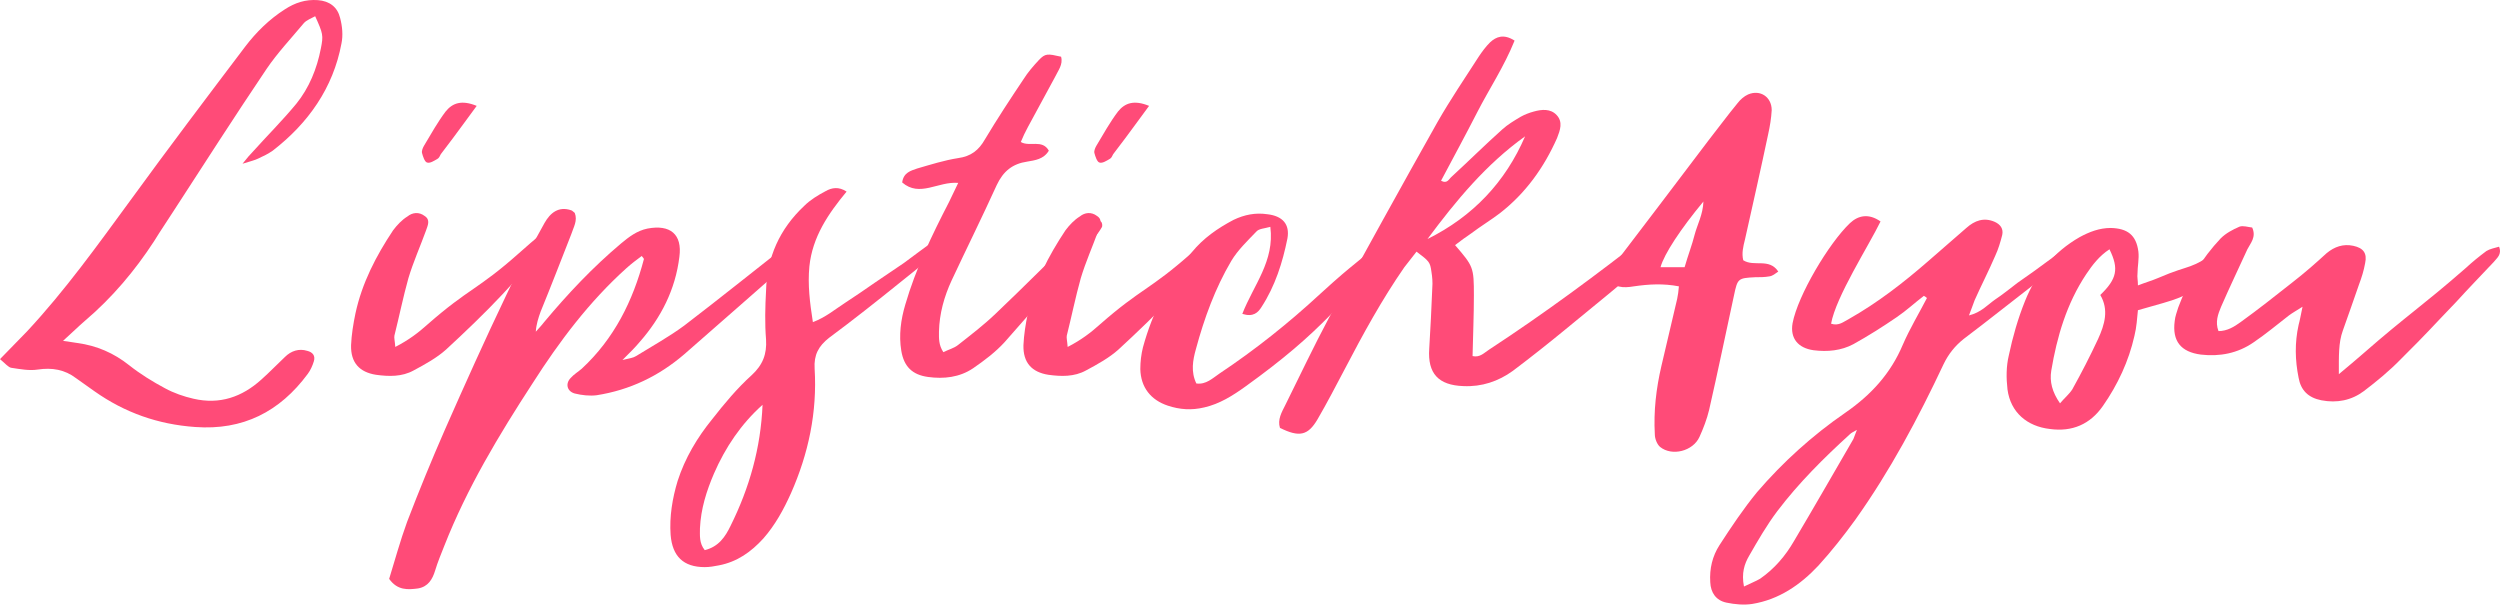
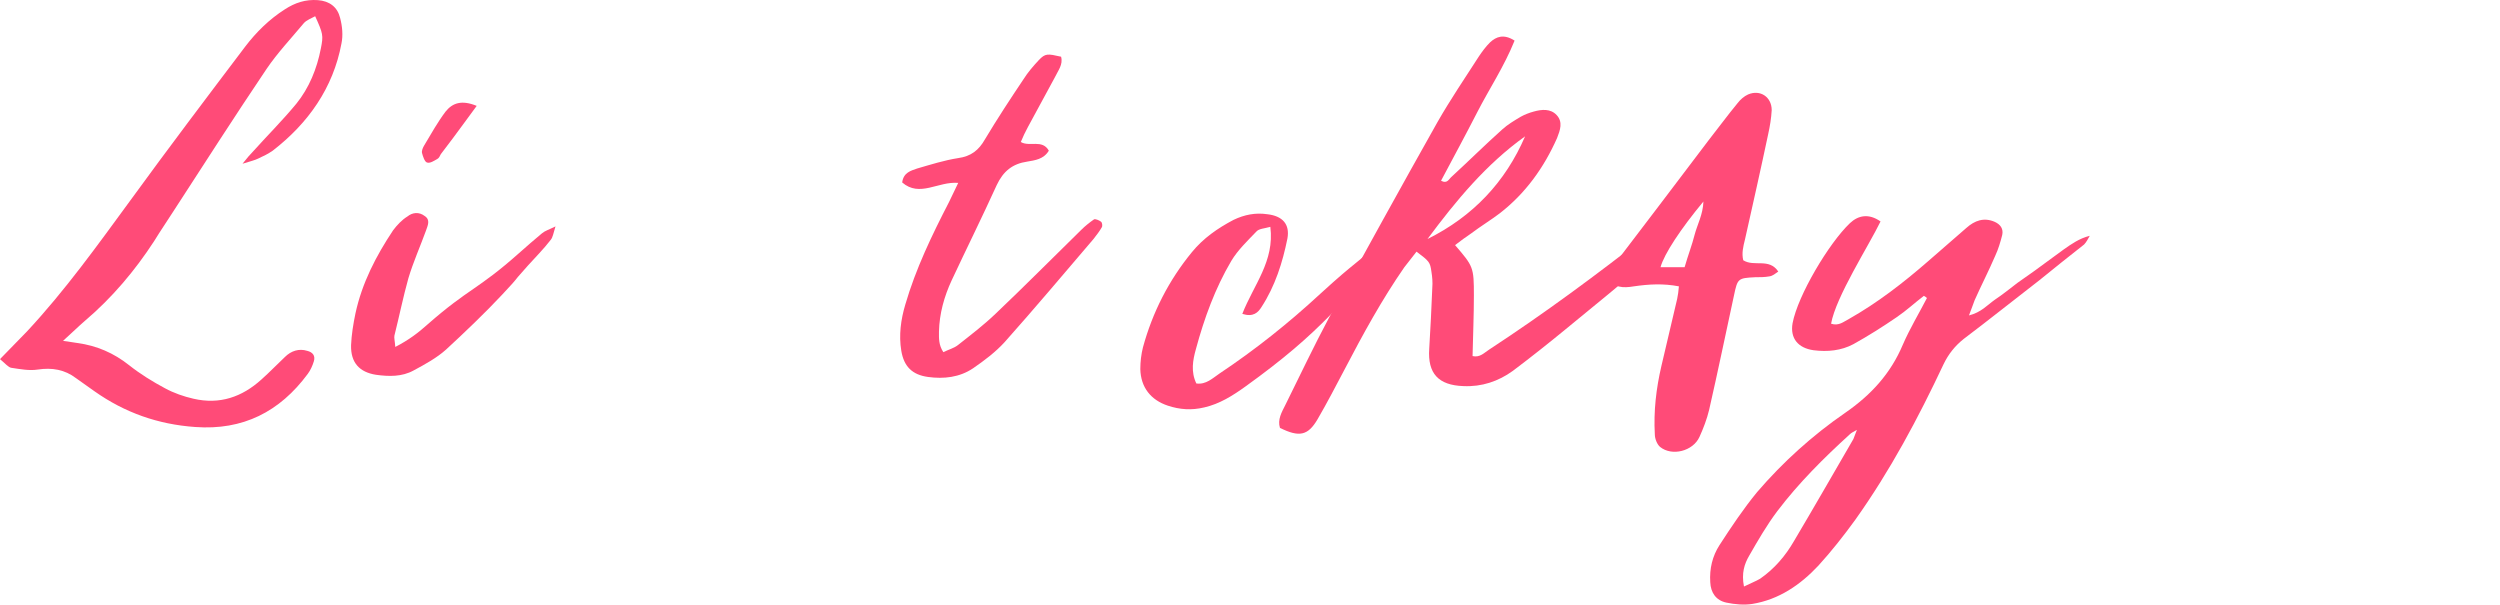
<svg xmlns="http://www.w3.org/2000/svg" width="157px" height="38px" viewBox="0 0 157 38" version="1.1">
  <title>09E58BE9-BE1E-4620-BD5A-91249BE1C177</title>
  <g id="RD-3" stroke="none" stroke-width="1" fill="none" fill-rule="evenodd">
    <g id="BV-PDP-After-2" transform="translate(-243, -372)" fill="#FF4B78" fill-rule="nonzero">
      <g id="logo" transform="translate(243, 372)">
        <path d="M0,22.553 L1.704,20.804 C4.096,18.235 6.13,15.393 8.192,12.579 C10.556,9.327 12.975,6.13 15.395,2.932 C16.082,2.03 16.906,1.211 17.896,0.582 C18.528,0.172 19.188,-0.046 19.958,0.008 C20.7,0.063 21.195,0.446 21.36,1.129 C21.497,1.648 21.552,2.222 21.442,2.741 C20.92,5.528 19.353,7.742 17.126,9.463 C16.852,9.655 16.522,9.819 16.219,9.955 C15.999,10.065 15.752,10.119 15.23,10.283 C15.559,9.873 15.697,9.709 15.862,9.545 C16.769,8.534 17.731,7.578 18.611,6.512 C19.408,5.528 19.903,4.326 20.15,3.042 C20.315,2.222 20.288,2.112 19.793,1.019 C19.546,1.156 19.243,1.265 19.078,1.457 C18.281,2.413 17.429,3.315 16.742,4.326 C14.735,7.305 12.81,10.311 10.859,13.316 C10.474,13.918 10.061,14.519 9.677,15.147 C8.467,17.006 7.038,18.7 5.333,20.148 C4.921,20.503 4.536,20.886 3.959,21.405 C4.398,21.46 4.618,21.515 4.866,21.542 C6.075,21.706 7.147,22.17 8.11,22.936 C8.797,23.482 9.594,23.974 10.364,24.384 C10.914,24.684 11.546,24.903 12.151,25.04 C13.8,25.422 15.202,24.93 16.412,23.837 C16.934,23.373 17.401,22.881 17.896,22.416 C18.281,22.034 18.776,21.87 19.298,22.034 C19.628,22.116 19.82,22.334 19.71,22.69 C19.628,22.963 19.491,23.263 19.326,23.482 C17.566,25.86 15.257,27.035 12.261,26.816 C9.924,26.652 7.835,25.914 5.938,24.575 L4.783,23.755 C4.069,23.209 3.271,23.072 2.364,23.209 C1.842,23.291 1.265,23.181 0.715,23.099 C0.522,23.072 0.33,22.826 0,22.553 Z" id="Path" />
        <path d="M29.937,6.649 L29.195,7.66 C28.7,8.343 28.205,8.999 27.683,9.682 C27.628,9.791 27.573,9.928 27.463,9.983 C27.27,10.092 26.995,10.283 26.803,10.201 C26.666,10.147 26.556,9.819 26.501,9.6 C26.473,9.463 26.556,9.272 26.638,9.135 C27.078,8.398 27.49,7.66 27.985,7.004 C28.425,6.457 29.002,6.266 29.937,6.649 Z M24.824,21.788 C25.676,21.351 26.281,20.886 26.858,20.367 C29.442,18.099 29.992,18.208 32.576,15.913 C33.071,15.475 33.538,15.065 34.033,14.655 C34.225,14.492 34.445,14.437 34.885,14.218 C34.748,14.655 34.72,14.901 34.583,15.065 C34.143,15.639 33.621,16.158 33.153,16.678 C31.806,18.181 32.906,17.033 31.531,18.509 C30.514,19.602 29.112,20.941 28.013,21.952 C27.435,22.471 26.693,22.881 25.978,23.263 C25.236,23.673 24.411,23.646 23.614,23.537 C22.569,23.373 22.02,22.772 22.047,21.678 C22.075,21.023 22.185,20.339 22.322,19.684 C22.734,17.771 23.614,16.076 24.686,14.464 C24.934,14.136 25.236,13.808 25.593,13.59 C25.896,13.344 26.308,13.289 26.666,13.562 C27.05,13.808 26.858,14.164 26.748,14.492 C26.391,15.475 25.951,16.459 25.648,17.47 C25.319,18.645 25.071,19.875 24.769,21.077 C24.741,21.214 24.796,21.405 24.824,21.788 Z" id="Shape" />
-         <path d="M40.301,16.076 C39.971,16.322 39.641,16.568 39.339,16.842 C37.002,18.946 35.133,21.433 33.456,24.056 C31.339,27.308 29.332,30.642 27.903,34.276 C27.71,34.768 27.49,35.287 27.325,35.834 C27.16,36.38 26.885,36.845 26.253,36.954 C25.621,37.036 24.961,37.091 24.439,36.353 C24.796,35.205 25.126,33.976 25.566,32.773 C26.308,30.833 27.105,28.893 27.93,27.007 C29.195,24.138 30.459,21.323 31.806,18.509 C32.521,16.978 33.373,15.503 34.198,14 C34.555,13.371 35.078,12.934 35.875,13.207 C35.957,13.234 36.012,13.316 36.095,13.371 C36.287,13.863 36.012,14.273 35.875,14.71 C35.242,16.322 34.61,17.962 33.95,19.574 C33.813,19.957 33.676,20.367 33.648,20.831 C33.813,20.64 34.005,20.449 34.17,20.23 C35.655,18.454 37.222,16.787 39.009,15.284 C39.503,14.874 39.998,14.492 40.658,14.355 C42.088,14.082 42.857,14.71 42.665,16.131 C42.417,18.181 41.51,19.957 40.163,21.487 C39.888,21.815 39.586,22.116 39.091,22.608 C39.558,22.498 39.778,22.471 39.943,22.362 C40.96,21.733 42.005,21.159 42.967,20.449 C45.221,18.727 47.393,16.978 49.62,15.229 C49.977,14.929 50.307,14.574 50.939,14.574 C50.912,14.847 50.912,15.093 50.802,15.257 C50.61,15.53 50.362,15.776 50.087,15.995 C47.723,18.099 45.331,20.176 42.967,22.252 C41.373,23.619 39.558,24.493 37.469,24.821 C37.029,24.876 36.535,24.821 36.095,24.712 C35.6,24.575 35.49,24.083 35.847,23.728 C36.04,23.509 36.315,23.345 36.535,23.154 C38.569,21.269 39.751,18.891 40.438,16.268 C40.438,16.24 40.383,16.186 40.301,16.076 Z" id="Path" />
-         <path d="M60.588,13.808 C60.479,14.519 60.066,14.847 59.681,15.147 C58.637,16.022 57.592,16.896 56.52,17.743 C55.063,18.918 53.578,20.094 52.067,21.214 C51.407,21.733 51.104,22.28 51.159,23.154 C51.324,25.887 50.774,28.483 49.675,30.97 C49.208,32.008 48.685,32.964 47.943,33.812 C47.173,34.659 46.294,35.287 45.139,35.506 C44.864,35.561 44.562,35.615 44.259,35.615 C42.912,35.615 42.225,34.932 42.115,33.593 C42.033,32.445 42.225,31.298 42.555,30.204 C43.022,28.756 43.792,27.472 44.727,26.324 C45.496,25.34 46.294,24.384 47.201,23.564 C47.915,22.908 48.163,22.225 48.108,21.323 C48.025,20.312 48.053,19.274 48.108,18.263 C48.163,16.158 48.96,14.382 50.5,12.934 C50.884,12.551 51.379,12.251 51.847,12.005 C52.231,11.786 52.671,11.704 53.166,12.032 C52.012,13.426 51.022,14.874 50.829,16.732 C50.719,17.88 50.857,19 51.049,20.23 C51.847,19.93 52.424,19.438 53.056,19.028 C53.688,18.618 54.321,18.181 54.953,17.743 L56.767,16.514 C57.4,16.049 58.004,15.585 58.637,15.147 C59.241,14.737 59.709,14.082 60.588,13.808 Z M47.888,25.422 C46.541,26.625 45.551,28.1 44.837,29.74 C44.369,30.833 44.012,31.953 43.957,33.183 C43.957,33.62 43.902,34.112 44.259,34.549 C45.139,34.331 45.551,33.702 45.881,33.019 C47.063,30.642 47.778,28.128 47.888,25.422 Z" id="Shape" />
        <path d="M59.241,22.116 C59.571,21.952 59.901,21.87 60.149,21.678 C60.946,21.05 61.771,20.421 62.513,19.711 C64.327,17.989 66.114,16.186 67.901,14.437 C68.148,14.191 68.423,13.972 68.698,13.781 C68.781,13.726 69.028,13.836 69.138,13.918 C69.22,13.972 69.248,14.191 69.193,14.273 C69.055,14.519 68.863,14.765 68.671,15.011 C66.829,17.17 64.987,19.356 63.09,21.487 C62.513,22.116 61.826,22.635 61.111,23.127 C60.259,23.701 59.269,23.81 58.279,23.673 C57.29,23.537 56.767,23.018 56.602,22.034 C56.437,21.05 56.575,20.066 56.85,19.137 C57.51,16.869 58.527,14.765 59.599,12.688 L60.176,11.486 C58.912,11.376 57.757,12.415 56.657,11.458 C56.74,10.83 57.207,10.72 57.592,10.584 C58.444,10.338 59.296,10.065 60.176,9.928 C60.973,9.819 61.468,9.436 61.853,8.753 C62.623,7.469 63.447,6.211 64.272,4.982 C64.547,4.545 64.877,4.162 65.234,3.779 C65.647,3.342 65.784,3.369 66.636,3.561 C66.774,4.053 66.444,4.435 66.251,4.845 C65.702,5.884 65.097,6.949 64.547,7.988 C64.382,8.288 64.245,8.589 64.107,8.917 C64.657,9.245 65.454,8.726 65.867,9.463 C65.537,10.01 64.987,10.065 64.52,10.147 C63.585,10.283 63.008,10.748 62.595,11.622 C61.688,13.617 60.698,15.612 59.764,17.607 C59.296,18.618 58.994,19.684 58.967,20.831 C58.967,21.241 58.939,21.651 59.241,22.116 Z" id="Path" />
-         <path d="M72.162,6.649 L71.42,7.66 C70.925,8.343 70.43,8.999 69.908,9.682 C69.853,9.791 69.798,9.928 69.688,9.983 C69.495,10.092 69.22,10.283 69.028,10.201 C68.891,10.147 68.781,9.819 68.726,9.6 C68.698,9.463 68.781,9.272 68.863,9.135 C69.303,8.398 69.715,7.66 70.21,7.004 C70.65,6.457 71.227,6.266 72.162,6.649 Z M67.049,21.788 C67.901,21.351 68.506,20.886 69.083,20.367 C71.667,18.099 72.217,18.208 74.801,15.913 C75.296,15.475 75.763,15.065 76.258,14.655 C76.45,14.492 76.67,14.437 77.11,14.218 C76.973,14.655 76.945,14.901 76.808,15.065 C76.368,15.639 75.846,16.158 75.378,16.678 C74.031,18.181 75.131,17.033 73.756,18.509 C72.739,19.602 71.337,20.941 70.238,21.952 C69.66,22.471 68.918,22.881 68.203,23.263 C67.461,23.673 66.636,23.646 65.839,23.537 C64.794,23.373 64.245,22.772 64.272,21.678 C64.3,21.023 64.41,20.339 64.547,19.684 C64.959,17.771 65.839,16.076 66.911,14.464 C67.159,14.136 67.461,13.808 67.818,13.59 C68.121,13.344 68.533,13.289 68.891,13.562 C69.275,13.808 69.083,14.164 68.973,14.492 C68.616,15.475 68.176,16.459 67.873,17.47 C67.544,18.645 67.296,19.875 66.994,21.077 C66.966,21.214 67.021,21.405 67.049,21.788 Z" id="Shape" />
        <path d="M78.017,19.711 C78.732,17.88 80.052,16.404 79.777,14.246 C79.392,14.355 79.062,14.355 78.897,14.546 C78.347,15.12 77.742,15.694 77.33,16.377 C76.313,18.099 75.626,19.984 75.103,21.924 C74.911,22.608 74.773,23.345 75.131,24.083 C75.736,24.165 76.148,23.755 76.588,23.455 C78.842,21.952 80.931,20.285 82.911,18.454 C85.275,16.295 84.89,16.842 87.254,14.683 C87.584,14.382 87.886,13.972 88.574,13.918 C88.436,14.246 88.381,14.464 88.244,14.628 C84.23,19 83.075,20.777 78.21,24.275 C77.413,24.848 76.588,25.368 75.626,25.586 C74.828,25.778 74.086,25.723 73.344,25.477 C72.272,25.122 71.64,24.329 71.612,23.181 C71.612,22.717 71.667,22.252 71.777,21.815 C72.382,19.602 73.399,17.607 74.856,15.831 C75.571,14.956 76.478,14.328 77.467,13.808 C78.155,13.48 78.842,13.344 79.584,13.453 C80.546,13.562 81.014,14.082 80.849,14.983 C80.546,16.486 80.079,17.962 79.227,19.274 C79.007,19.629 78.705,19.93 78.017,19.711 Z" id="Path" />
        <path d="M95.116,2.55 C94.456,4.189 93.522,5.583 92.78,7.031 C92.037,8.48 91.268,9.901 90.498,11.349 C90.883,11.568 90.993,11.24 91.158,11.103 C92.23,10.119 93.247,9.108 94.346,8.124 C94.676,7.824 95.089,7.578 95.501,7.332 C95.748,7.195 96.023,7.086 96.326,7.004 C96.821,6.867 97.37,6.813 97.755,7.223 C98.168,7.66 97.975,8.179 97.783,8.671 C96.958,10.529 95.803,12.141 94.182,13.398 C93.604,13.836 92.972,14.218 92.395,14.655 C92.065,14.874 91.735,15.12 91.378,15.393 C92.532,16.732 92.56,16.787 92.56,18.563 C92.56,19.82 92.505,21.077 92.477,22.362 C92.944,22.471 93.219,22.143 93.522,21.952 C96.986,19.684 100.312,17.224 103.583,14.655 C104.298,14.082 104.298,14.082 105.15,13.863 C105.535,14.109 105.425,14.464 105.178,14.737 C104.738,15.229 104.27,15.721 103.748,16.186 C101.961,17.689 100.147,19.192 98.333,20.667 C97.233,21.569 96.133,22.444 95.006,23.291 C94.099,23.947 93.054,24.302 91.9,24.247 C90.333,24.193 89.646,23.455 89.756,21.897 C89.838,20.613 89.893,19.356 89.948,18.071 C89.976,17.743 89.948,17.388 89.893,17.06 C89.811,16.459 89.756,16.404 88.958,15.803 L88.189,16.787 C86.787,18.809 85.605,20.968 84.45,23.181 C83.9,24.22 83.35,25.286 82.746,26.324 C82.141,27.362 81.591,27.472 80.381,26.871 C80.217,26.351 80.491,25.887 80.711,25.45 C81.619,23.619 82.498,21.76 83.46,19.957 C85.715,15.858 87.969,11.759 90.278,7.66 C91.075,6.266 91.982,4.927 92.862,3.561 C93.082,3.233 93.302,2.932 93.577,2.659 C93.962,2.304 94.429,2.112 95.116,2.55 Z M89.646,15.011 C92.505,13.59 94.539,11.431 95.776,8.562 C93.329,10.311 91.433,12.606 89.646,15.011 Z" id="Shape" />
        <path d="M109.476,16.344 C110.164,16.781 111.098,16.18 111.676,17.054 C111.483,17.191 111.318,17.328 111.126,17.355 C110.823,17.41 110.521,17.41 110.219,17.41 C109.147,17.464 109.119,17.492 108.899,18.53 C108.377,20.935 107.882,23.339 107.332,25.744 C107.195,26.318 106.975,26.892 106.727,27.439 C106.315,28.34 104.996,28.668 104.253,28.067 C104.061,27.903 103.923,27.548 103.923,27.275 C103.841,25.826 104.006,24.405 104.336,22.984 L105.325,18.776 C105.38,18.53 105.408,18.284 105.435,17.983 C104.446,17.792 103.539,17.847 102.604,17.983 C101.944,18.093 101.339,18.093 100.9,17.41 C100.982,17.246 101.037,17.082 101.119,16.945 C103.181,14.24 105.243,11.534 107.305,8.802 C107.91,8.036 108.487,7.244 109.119,6.479 C109.284,6.26 109.531,6.042 109.779,5.932 C110.549,5.604 111.263,6.096 111.263,6.916 C111.236,7.408 111.153,7.927 111.043,8.419 C110.576,10.632 110.081,12.819 109.586,15.032 C109.476,15.469 109.367,15.907 109.476,16.344 Z M105.793,16.781 C106.013,16.016 106.26,15.387 106.425,14.732 C106.59,14.103 106.947,13.474 106.975,12.655 C105.545,14.376 104.501,15.961 104.281,16.781 L105.793,16.781 Z" id="Shape" />
        <path d="M120.82,18.579 C120.242,19.017 119.72,19.509 119.115,19.918 C118.236,20.52 117.328,21.094 116.394,21.613 C115.624,22.023 114.772,22.105 113.892,21.995 C112.93,21.859 112.408,21.257 112.573,20.301 C112.902,18.552 114.854,15.273 116.174,14.016 C116.696,13.524 117.356,13.387 118.098,13.907 C117.356,15.437 115.294,18.634 114.992,20.328 C115.486,20.492 115.789,20.192 116.119,20.028 C117.906,19.017 119.528,17.76 121.067,16.421 L123.486,14.316 C124.008,13.852 124.586,13.633 125.273,13.934 C125.63,14.098 125.823,14.371 125.74,14.754 C125.63,15.191 125.493,15.655 125.3,16.065 C124.888,17.022 124.421,17.924 124.008,18.853 C123.898,19.126 123.816,19.399 123.651,19.809 C124.421,19.618 124.806,19.153 125.273,18.825 C125.768,18.497 126.235,18.115 126.702,17.76 C127.197,17.404 127.692,17.076 128.159,16.721 L129.616,15.655 C130.084,15.328 130.579,14.972 131.238,14.808 C131.128,15 131.018,15.218 130.881,15.355 C129.946,16.093 129.012,16.831 128.077,17.596 C126.483,18.825 124.916,20.082 123.321,21.285 C122.771,21.722 122.359,22.241 122.057,22.87 C120.462,26.258 118.703,29.565 116.504,32.653 C115.789,33.637 115.019,34.62 114.194,35.522 C113.067,36.725 111.72,37.654 110.043,37.927 C109.521,38.009 108.944,37.954 108.421,37.845 C107.762,37.708 107.432,37.216 107.404,36.561 C107.349,35.713 107.542,34.921 107.982,34.238 C108.724,33.09 109.494,31.942 110.346,30.904 C111.968,29.018 113.81,27.351 115.871,25.93 C117.493,24.81 118.73,23.471 119.5,21.64 C119.94,20.629 120.517,19.673 121.012,18.716 C120.957,18.661 120.875,18.607 120.82,18.579 Z M109.521,36.834 C109.961,36.615 110.263,36.506 110.538,36.342 C111.445,35.713 112.133,34.894 112.655,33.992 C113.92,31.86 115.157,29.702 116.394,27.57 L116.614,26.996 C116.366,27.133 116.256,27.187 116.174,27.269 C114.524,28.772 112.957,30.33 111.61,32.106 C110.951,32.981 110.401,33.937 109.851,34.894 C109.549,35.413 109.356,35.987 109.521,36.834 Z" id="Shape" />
-         <path d="M134.262,17.924 C134.757,17.732 135.142,17.623 135.527,17.459 C137.671,16.53 137.506,17.022 139.375,15.628 C139.65,15.41 140.035,15.273 140.365,15.109 C140.777,15.492 140.75,15.874 140.448,16.175 C140.063,16.612 139.623,17.022 139.128,17.35 C136.929,18.853 136.901,18.716 134.262,19.481 C134.207,20 134.18,20.547 134.042,21.094 C133.685,22.678 132.998,24.154 132.063,25.493 C131.266,26.641 130.139,27.133 128.737,26.941 C127.307,26.778 126.263,25.903 126.07,24.455 C125.988,23.744 125.988,23.006 126.153,22.323 C126.4,21.148 126.73,20 127.17,18.907 C127.857,17.186 128.984,15.819 130.606,14.89 C131.211,14.562 131.843,14.316 132.558,14.316 C133.603,14.344 134.152,14.754 134.29,15.792 C134.345,16.257 134.235,16.721 134.235,17.186 C134.207,17.404 134.262,17.596 134.262,17.924 Z M129.369,25.329 C129.644,25.001 129.946,24.755 130.139,24.455 C130.716,23.416 131.266,22.351 131.761,21.285 C132.173,20.383 132.448,19.454 131.898,18.525 C132.943,17.514 133.08,16.885 132.475,15.655 C131.843,16.065 131.403,16.639 131.018,17.213 C129.781,19.071 129.177,21.148 128.819,23.28 C128.709,23.963 128.874,24.619 129.369,25.329 Z" id="Shape" />
-         <path d="M146.88,23.498 C147.54,22.952 147.952,22.597 148.365,22.241 C151.141,19.809 152.103,19.235 154.852,16.831 C155.265,16.448 155.705,16.093 156.145,15.765 C156.364,15.628 156.667,15.574 156.942,15.492 C157.134,15.983 156.804,16.202 156.612,16.448 C155.815,17.295 155.017,18.115 154.248,18.962 C152.488,20.793 152.571,20.766 150.784,22.542 C150.069,23.28 149.272,23.936 148.447,24.564 C147.678,25.138 146.77,25.329 145.781,25.138 C144.956,24.974 144.489,24.509 144.351,23.717 C144.131,22.624 144.104,21.531 144.351,20.41 C144.434,20.11 144.489,19.782 144.599,19.263 C144.214,19.509 143.966,19.645 143.746,19.809 C143.004,20.383 142.289,20.984 141.52,21.503 C140.53,22.187 139.403,22.405 138.221,22.269 C136.956,22.105 136.407,21.421 136.571,20.164 C136.599,19.864 136.709,19.591 136.791,19.317 C137.396,17.678 138.276,16.229 139.458,14.972 C139.788,14.644 140.2,14.426 140.64,14.234 C140.86,14.153 141.19,14.262 141.437,14.289 C141.712,14.89 141.327,15.273 141.135,15.655 C140.585,16.858 140.008,18.06 139.485,19.263 C139.293,19.727 139.101,20.219 139.321,20.793 C139.87,20.793 140.31,20.52 140.723,20.219 C141.822,19.427 142.894,18.579 143.966,17.732 C144.709,17.158 145.423,16.53 146.111,15.901 C146.605,15.492 147.155,15.3 147.788,15.437 C148.42,15.574 148.667,15.901 148.53,16.53 C148.447,16.995 148.31,17.432 148.145,17.869 C147.815,18.853 147.458,19.809 147.128,20.766 C146.853,21.531 146.88,22.351 146.88,23.498 Z" id="Path" />
      </g>
    </g>
  </g>
</svg>